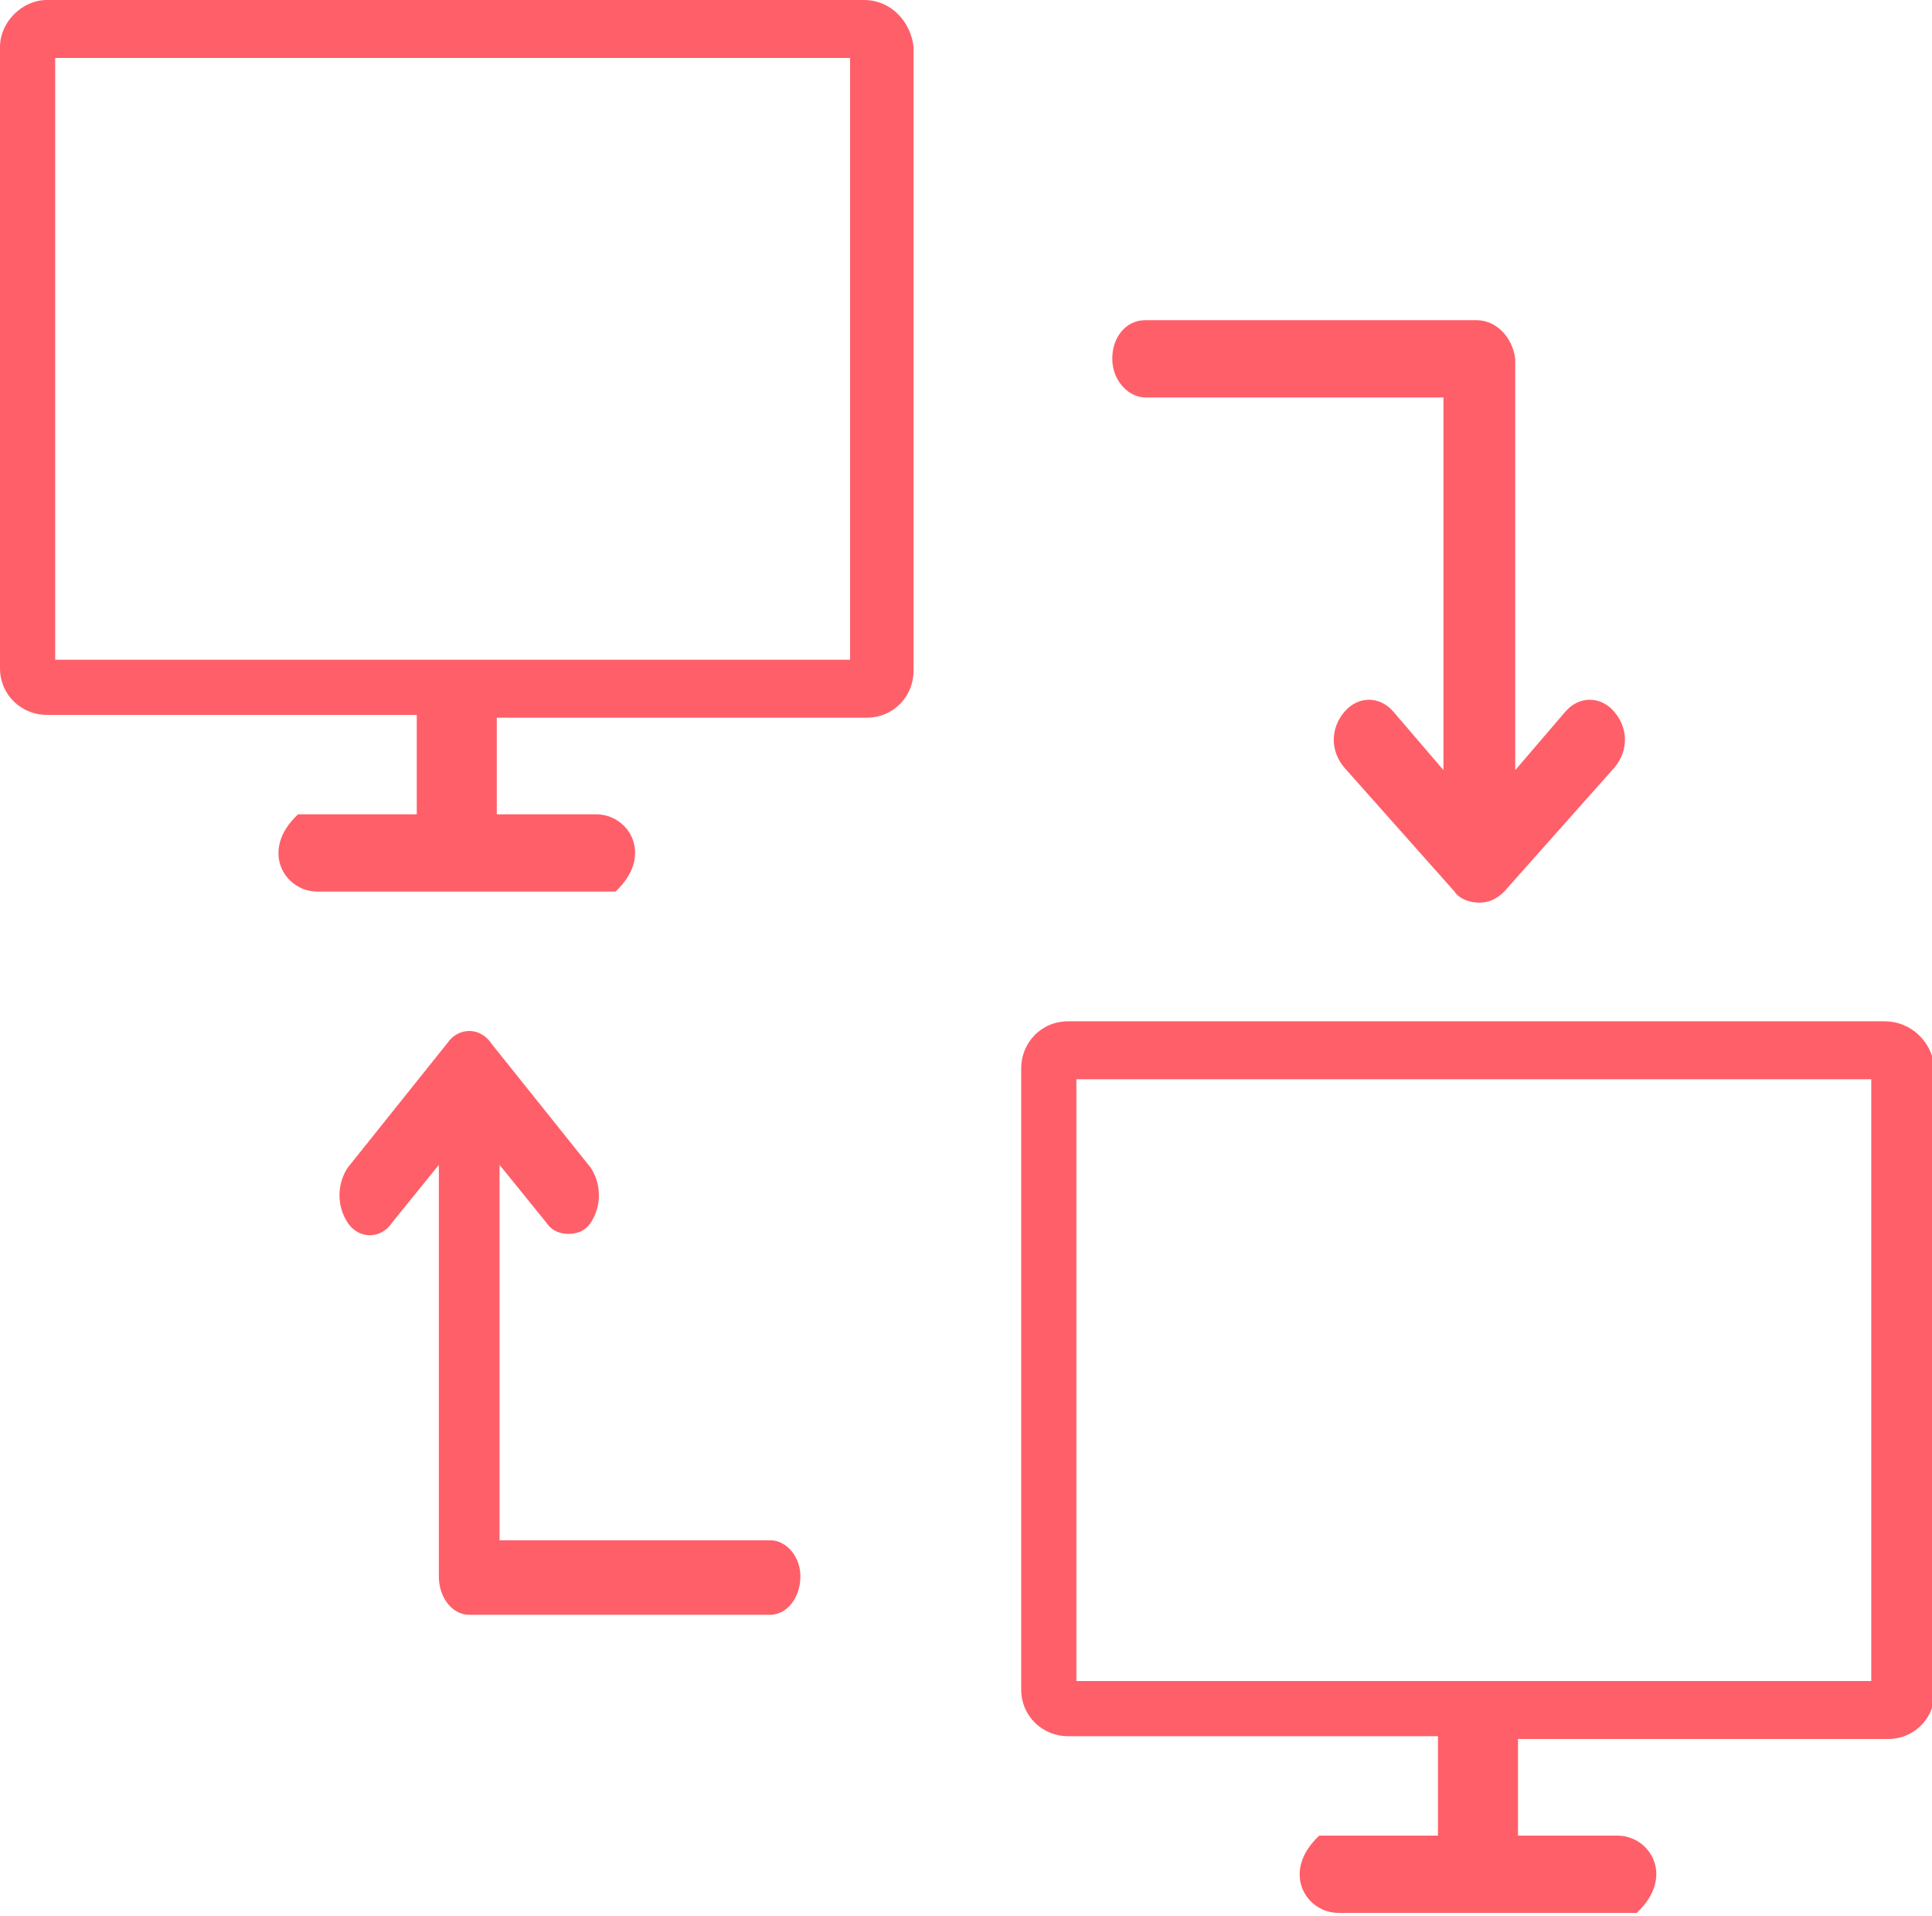
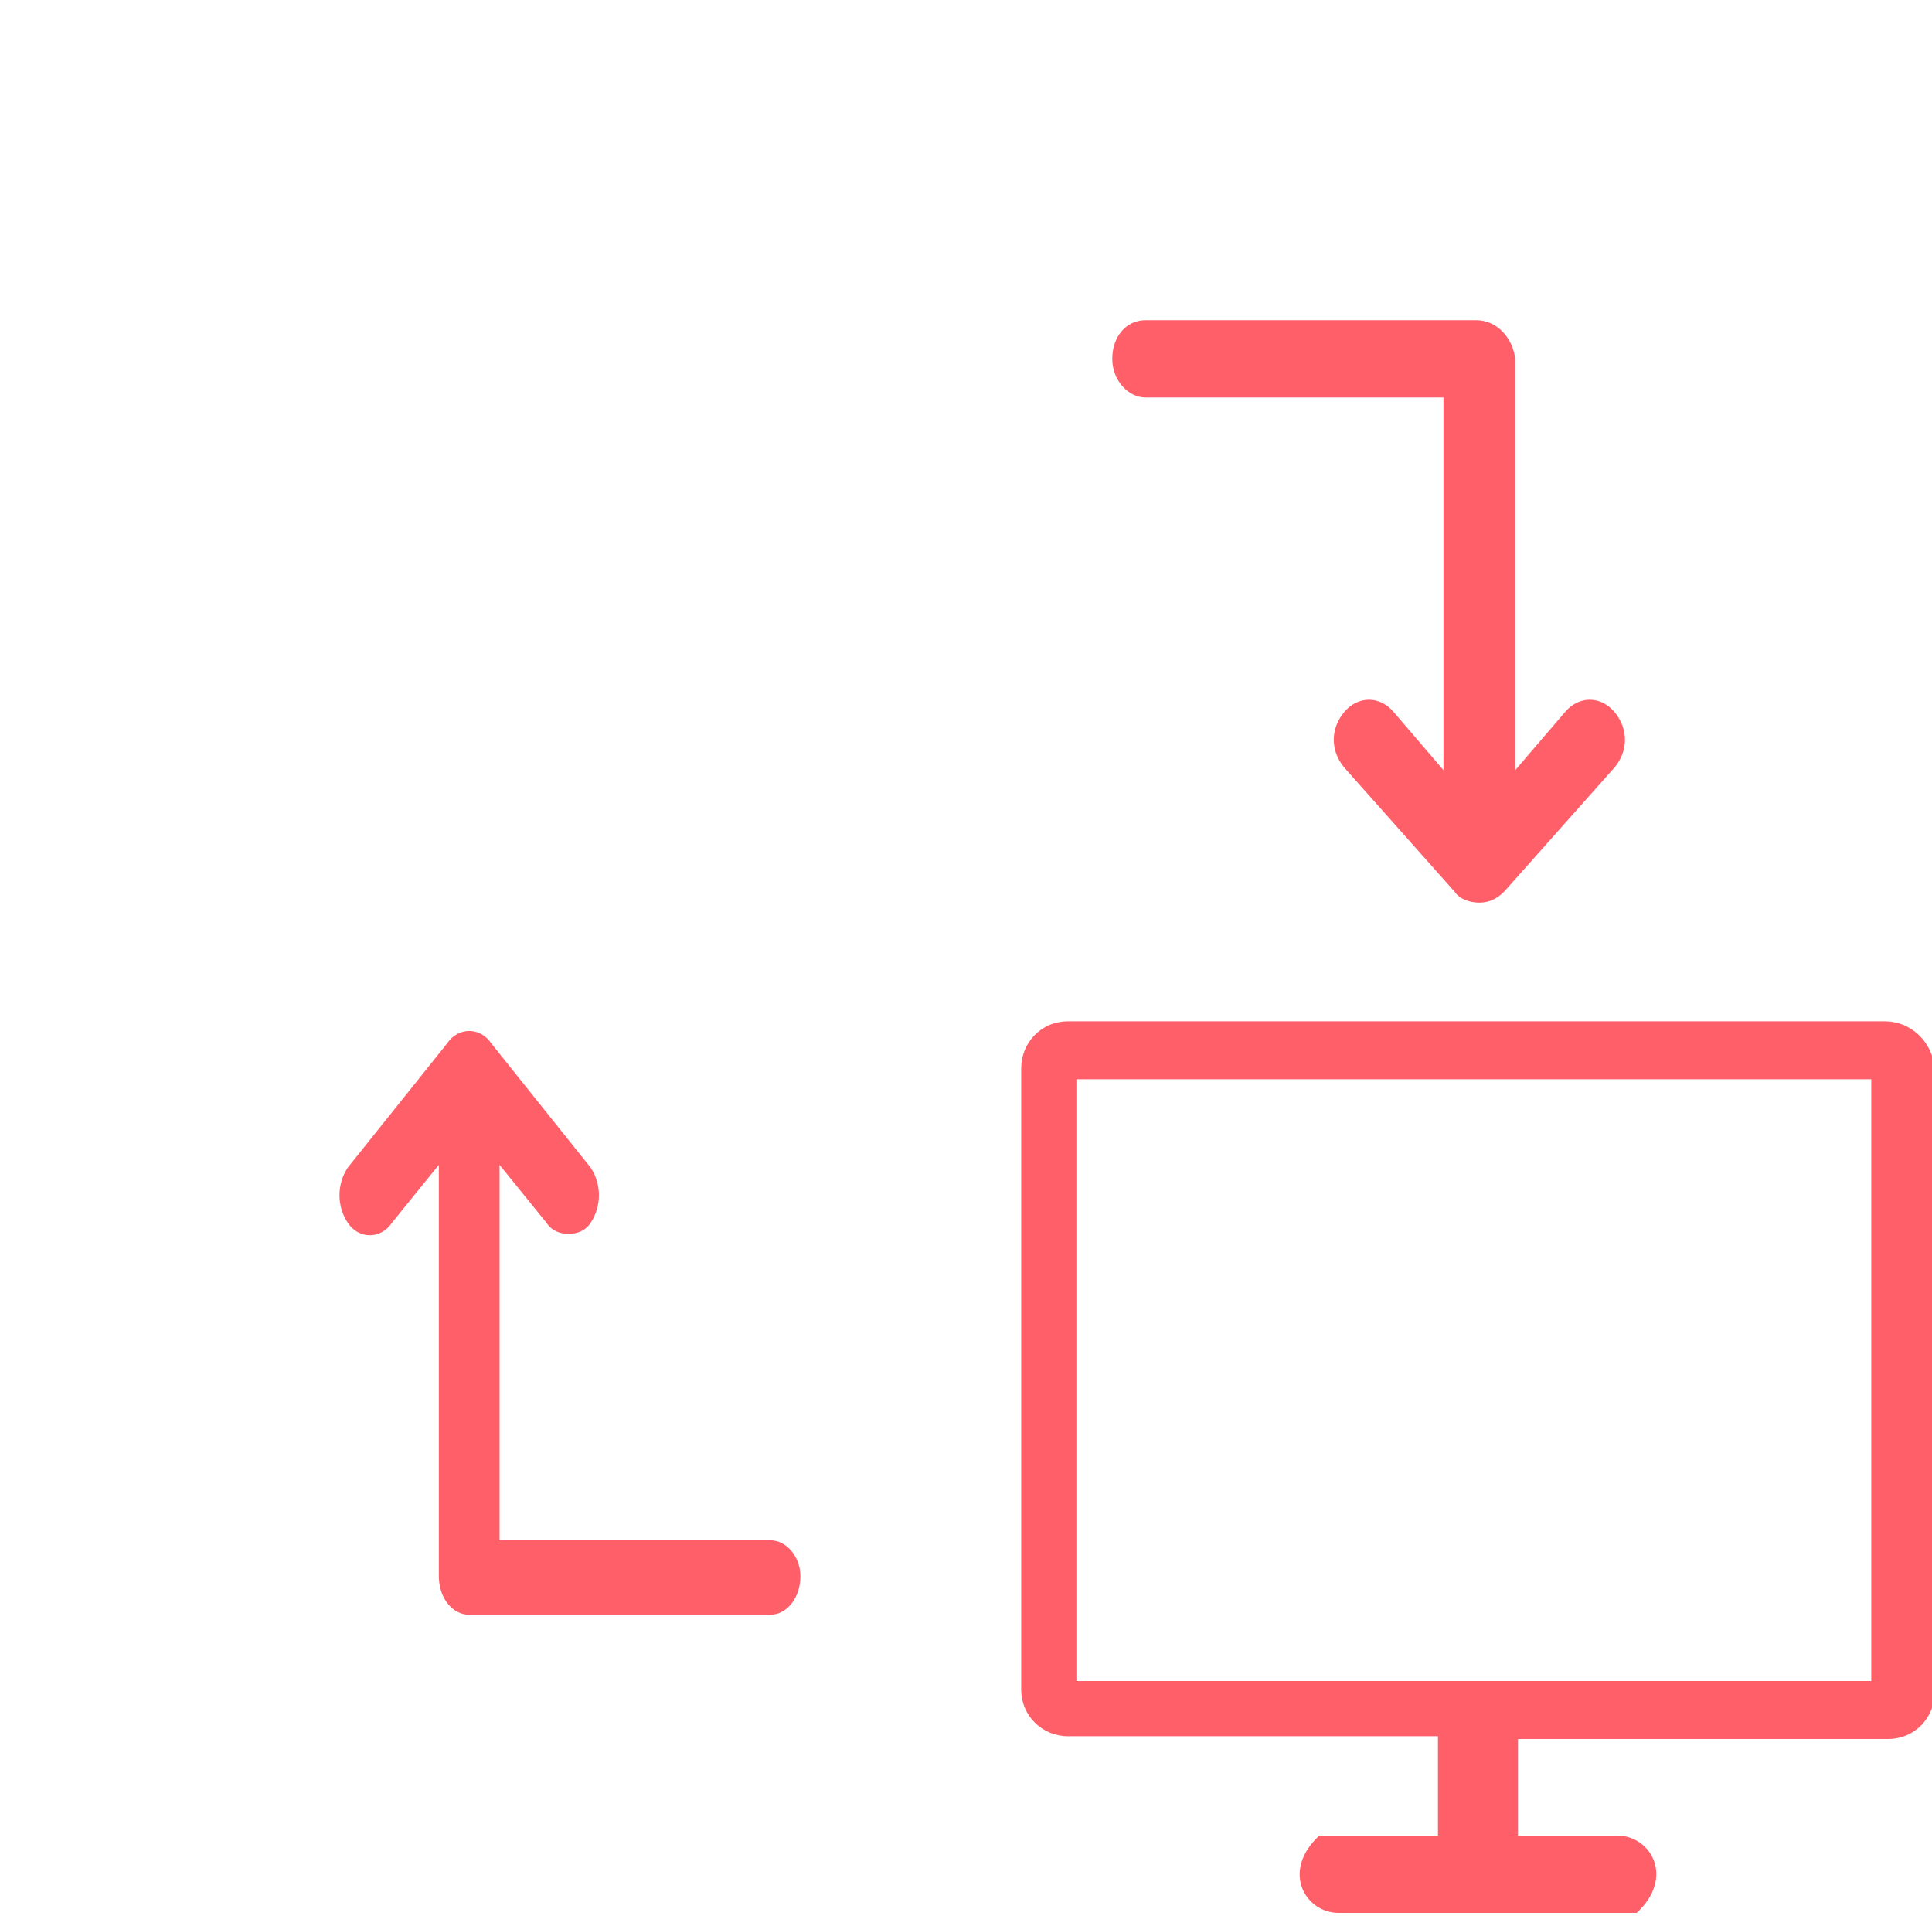
<svg xmlns="http://www.w3.org/2000/svg" version="1.1" id="Layer_1" x="0px" y="0px" viewBox="0 0 70 69.4" style="enable-background:new 0 0 70 69.4;" xml:space="preserve">
  <style type="text/css">
	.st0{fill:#FF5F69;}
</style>
  <g>
    <path class="st0" d="M53.5,11.6h-12c-0.7,0-1.2,0.6-1.2,1.4s0.6,1.4,1.2,1.4h10.8v13.5l-1.8-2.1c-0.5-0.6-1.3-0.6-1.8,0   c-0.5,0.6-0.5,1.4,0,2l4,4.5c0.2,0.3,0.6,0.4,0.9,0.4s0.6-0.1,0.9-0.4l4-4.5c0.5-0.6,0.5-1.4,0-2c-0.5-0.6-1.3-0.6-1.8,0l-1.8,2.1   V13C54.8,12.2,54.2,11.6,53.5,11.6z" />
    <path class="st0" d="M27.9,55.8h-9.8V42.2l1.7,2.1c0.2,0.3,0.5,0.4,0.8,0.4c0.3,0,0.6-0.1,0.8-0.4c0.4-0.6,0.4-1.4,0-2l-3.6-4.5   c-0.4-0.6-1.2-0.6-1.6,0l-3.6,4.5c-0.4,0.6-0.4,1.4,0,2s1.2,0.6,1.6,0l1.7-2.1v14.9c0,0.8,0.5,1.4,1.1,1.4h10.9   c0.6,0,1.1-0.6,1.1-1.4C29,56.4,28.5,55.8,27.9,55.8z" />
-     <path class="st0" d="M31.3,0H1.7C0.8,0,0,0.8,0,1.7v22.5c0,1,0.8,1.7,1.7,1.7h13.4v3.6h-4.3c-1.4,1.3-0.5,2.8,0.7,2.8h10.8   c1.4-1.3,0.5-2.8-0.7-2.8h-3.6V26h13.4c1,0,1.7-0.8,1.7-1.7V1.7C33,0.8,32.3,0,31.3,0z M30.8,23.9H2V2.1h28.8V23.9z" />
    <path class="st0" d="M68.3,37H38.7c-1,0-1.7,0.8-1.7,1.7v22.5c0,1,0.8,1.7,1.7,1.7h13.4v3.6h-4.3c-1.4,1.3-0.5,2.8,0.7,2.8h10.8   c1.4-1.3,0.5-2.8-0.7-2.8h-3.6V63h13.4c1,0,1.7-0.8,1.7-1.7V38.7C70,37.7,69.2,37,68.3,37z M67.8,60.9H39V39.1h28.8V60.9z" />
  </g>
</svg>